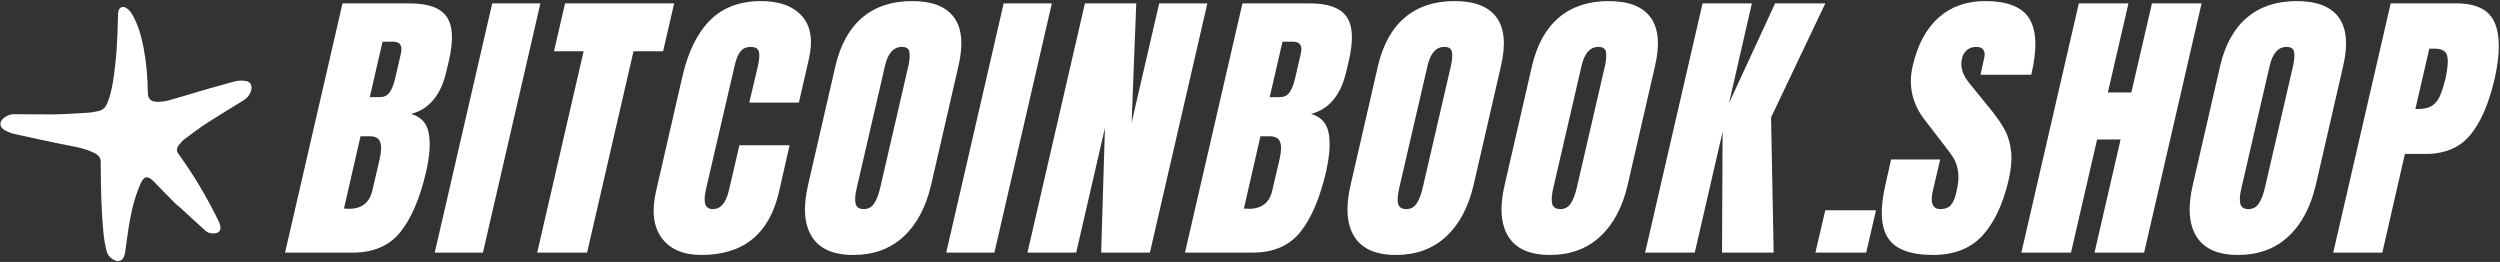
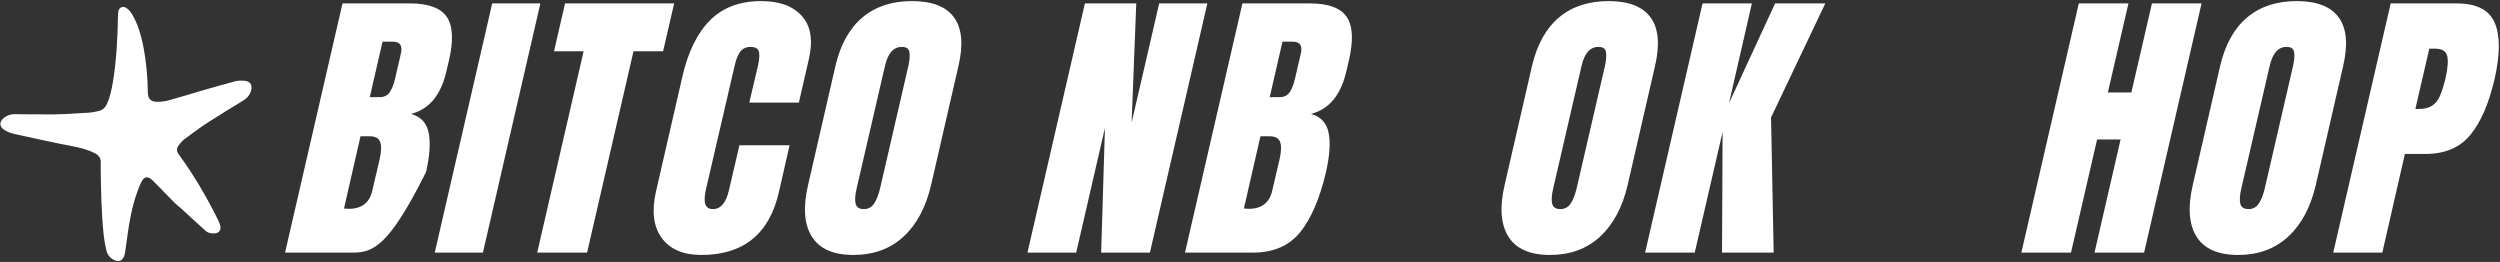
<svg xmlns="http://www.w3.org/2000/svg" width="1279" height="134" viewBox="0 0 1279 134" fill="none">
  <rect x="0" y="0" width="1279" height="134" fill="#333333" stroke="none" />
-   <path d="M175.228 1.745H209.811C219.113 1.745 225.353 4.026 228.519 8.578C231.686 13.12 232.082 20.537 229.707 30.828L228.373 36.474C225.592 48.641 219.561 55.912 210.269 58.287C215.311 59.677 218.321 62.901 219.311 67.954C220.311 72.995 219.863 79.672 217.978 87.974C214.811 101.532 210.405 111.802 204.769 118.787C199.129 125.761 191.019 129.245 180.436 129.245H145.832L175.228 1.745ZM194.373 49.683C196.551 49.683 198.212 48.87 199.353 47.245C200.488 45.61 201.405 43.302 202.103 40.328L205.061 27.558C206.061 23.407 204.728 21.328 201.061 21.328H195.707L189.186 49.683H194.373ZM178.498 106.828C185.123 106.828 189.129 103.662 190.519 97.329L194.228 81.454C195.113 77.594 195.212 74.677 194.519 72.704C193.837 70.719 192.061 69.724 189.186 69.724H184.436L175.978 106.683L178.498 106.828Z" fill="white" />
+   <path d="M175.228 1.745H209.811C219.113 1.745 225.353 4.026 228.519 8.578C231.686 13.12 232.082 20.537 229.707 30.828L228.373 36.474C225.592 48.641 219.561 55.912 210.269 58.287C215.311 59.677 218.321 62.901 219.311 67.954C220.311 72.995 219.863 79.672 217.978 87.974C199.129 125.761 191.019 129.245 180.436 129.245H145.832L175.228 1.745ZM194.373 49.683C196.551 49.683 198.212 48.87 199.353 47.245C200.488 45.61 201.405 43.302 202.103 40.328L205.061 27.558C206.061 23.407 204.728 21.328 201.061 21.328H195.707L189.186 49.683H194.373ZM178.498 106.828C185.123 106.828 189.129 103.662 190.519 97.329L194.228 81.454C195.113 77.594 195.212 74.677 194.519 72.704C193.837 70.719 192.061 69.724 189.186 69.724H184.436L175.978 106.683L178.498 106.828Z" fill="white" />
  <path d="M222.417 129.245L251.813 1.745H276.459L247.063 129.245H222.417Z" fill="white" />
  <path d="M274.83 129.245L298.58 26.224H283.434L289.08 1.745H344.893L339.247 26.224H324.101L300.351 129.245H274.83Z" fill="white" />
  <path d="M358.826 130.433C349.518 130.433 342.742 127.516 338.492 121.683C334.242 115.839 333.305 107.818 335.68 97.62L349.18 38.849C352.149 26.183 356.899 16.636 363.43 10.204C369.956 3.776 378.617 0.558 389.409 0.558C398.81 0.558 405.784 3.136 410.326 8.287C414.878 13.427 416.019 20.844 413.742 30.537L408.701 52.495H383.326L387.784 33.641C388.576 29.99 388.69 27.469 388.138 26.078C387.597 24.693 386.232 23.995 384.055 23.995C381.789 23.995 380.034 24.787 378.784 26.37C377.545 27.953 376.586 30.282 375.909 33.349L361.055 97.329C360.357 100.693 360.31 103.141 360.909 104.683C361.503 106.214 362.789 106.974 364.763 106.974C368.722 106.974 371.44 103.761 372.93 97.329L378.284 74.329H403.951L398.472 98.37C393.513 119.745 380.295 130.433 358.826 130.433Z" fill="white" />
  <path d="M436.607 130.433C426.315 130.433 419.216 127.297 415.315 121.016C411.398 114.724 410.773 105.891 413.44 94.516L427.398 33.808C429.966 22.823 434.565 14.537 441.19 8.953C447.825 3.36 456.294 0.558 466.586 0.558C476.878 0.558 484.049 3.36 488.107 8.953C492.159 14.537 492.904 22.823 490.336 33.808L476.378 94.516C473.711 105.99 468.987 114.844 462.211 121.078C455.43 127.318 446.898 130.433 436.607 130.433ZM441.94 106.974C444.216 106.974 445.992 105.99 447.273 104.016C448.565 102.032 449.607 99.261 450.398 95.704L464.815 33.349C465.398 30.589 465.544 28.339 465.253 26.599C464.961 24.865 463.674 23.995 461.398 23.995C457.133 23.995 454.258 27.214 452.773 33.641L438.378 95.849C437.487 99.505 437.263 102.276 437.711 104.162C438.154 106.037 439.565 106.974 441.94 106.974Z" fill="white" />
-   <path d="M484.085 129.245L513.481 1.745H538.127L508.731 129.245H484.085Z" fill="white" />
  <path d="M525.644 129.245L555.04 1.745H581.311L578.936 62.745L593.04 1.745H617.686L588.29 129.245H563.352L565.29 65.412L550.582 129.245H525.644Z" fill="white" />
  <path d="M635.633 1.745H670.216C679.518 1.745 685.758 4.026 688.925 8.578C692.091 13.12 692.487 20.537 690.112 30.828L688.779 36.474C685.997 48.641 679.966 55.912 670.675 58.287C675.716 59.677 678.727 62.901 679.716 67.954C680.716 72.995 680.268 79.672 678.383 87.974C675.216 101.532 670.81 111.802 665.175 118.787C659.534 125.761 651.425 129.245 640.841 129.245H606.237L635.633 1.745ZM654.779 49.683C656.956 49.683 658.617 48.87 659.758 47.245C660.893 45.61 661.81 43.302 662.508 40.328L665.466 27.558C666.466 23.407 665.133 21.328 661.466 21.328H656.112L649.591 49.683H654.779ZM638.904 106.828C645.529 106.828 649.534 103.662 650.925 97.329L654.633 81.454C655.518 77.594 655.617 74.677 654.925 72.704C654.242 70.719 652.466 69.724 649.591 69.724H644.841L636.383 106.683L638.904 106.828Z" fill="white" />
-   <path d="M714.156 130.433C703.864 130.433 696.765 127.297 692.864 121.016C688.947 114.724 688.322 105.891 690.989 94.516L704.947 33.808C707.515 22.823 712.114 14.537 718.739 8.953C725.375 3.36 733.843 0.558 744.135 0.558C754.427 0.558 761.599 3.36 765.656 8.953C769.708 14.537 770.453 22.823 767.885 33.808L753.927 94.516C751.26 105.99 746.536 114.844 739.76 121.078C732.979 127.318 724.447 130.433 714.156 130.433ZM719.489 106.974C721.765 106.974 723.541 105.99 724.822 104.016C726.114 102.032 727.156 99.261 727.947 95.704L742.364 33.349C742.947 30.589 743.093 28.339 742.802 26.599C742.51 24.865 741.224 23.995 738.947 23.995C734.682 23.995 731.807 27.214 730.322 33.641L715.927 95.849C715.036 99.505 714.812 102.276 715.26 104.162C715.703 106.037 717.114 106.974 719.489 106.974Z" fill="white" />
  <path d="M792.968 130.433C782.676 130.433 775.577 127.297 771.676 121.016C767.759 114.724 767.134 105.891 769.801 94.516L783.759 33.808C786.327 22.823 790.926 14.537 797.551 8.953C804.187 3.36 812.655 0.558 822.947 0.558C833.239 0.558 840.411 3.36 844.468 8.953C848.52 14.537 849.265 22.823 846.697 33.808L832.739 94.516C830.072 105.99 825.348 114.844 818.572 121.078C811.791 127.318 803.259 130.433 792.968 130.433ZM798.301 106.974C800.577 106.974 802.353 105.99 803.634 104.016C804.926 102.032 805.968 99.261 806.759 95.704L821.176 33.349C821.759 30.589 821.905 28.339 821.614 26.599C821.322 24.865 820.036 23.995 817.759 23.995C813.494 23.995 810.619 27.214 809.134 33.641L794.739 95.849C793.848 99.505 793.624 102.276 794.072 104.162C794.515 106.037 795.926 106.974 798.301 106.974Z" fill="white" />
  <path d="M841.634 129.245L871.03 1.745H896.259L884.55 52.808L908.134 1.745H933.821L906.071 60.078L907.405 129.245H880.988L881.28 67.495L867.03 129.245H841.634Z" fill="white" />
-   <path d="M928.755 129.246L933.817 107.579H959.776L954.734 129.246H928.755Z" fill="white" />
-   <path d="M989.027 130.433C977.444 130.433 969.746 127.568 965.944 121.828C962.126 116.078 961.704 106.823 964.673 94.058L967.485 81.599H992.589L988.881 97.474C987.391 103.808 988.678 106.974 992.735 106.974C995.011 106.974 996.766 106.308 998.006 104.974C999.24 103.641 1000.2 101.391 1000.9 98.224C1001.89 94.073 1002.18 90.636 1001.78 87.912C1001.39 85.193 1000.64 82.912 999.548 81.079C998.464 79.245 996.386 76.401 993.319 72.537L984.86 61.558C978.329 53.24 976.204 44.037 978.485 33.953C980.954 23.068 985.36 14.782 991.694 9.099C998.027 3.407 1005.99 0.558 1015.59 0.558C1027.07 0.558 1034.64 3.599 1038.3 9.683C1041.96 15.766 1042.26 25.287 1039.19 38.245H1013.21L1015.15 29.495C1015.54 27.818 1015.39 26.485 1014.69 25.495C1014 24.495 1012.81 23.995 1011.13 23.995C1009.16 23.995 1007.53 24.547 1006.24 25.641C1004.95 26.724 1004.12 28.203 1003.71 30.078C1002.72 34.245 1004.12 38.552 1007.88 42.995L1019.44 57.245C1022.12 60.62 1024.26 63.818 1025.84 66.829C1027.42 69.844 1028.43 73.407 1028.88 77.516C1029.32 81.63 1028.9 86.505 1027.61 92.141C1024.64 104.714 1020.11 114.24 1014.03 120.724C1007.94 127.198 999.61 130.433 989.027 130.433Z" fill="white" />
  <path d="M1034.13 129.245L1063.52 1.745H1088.92L1078.38 47.308H1090.4L1100.94 1.745H1126.32L1096.92 129.245H1071.55L1084.9 71.349H1072.88L1059.52 129.245H1034.13Z" fill="white" />
  <path d="M1145.02 130.433C1134.72 130.433 1127.63 127.297 1123.72 121.016C1119.81 114.724 1119.18 105.891 1121.85 94.516L1135.81 33.808C1138.38 22.823 1142.97 14.537 1149.6 8.953C1156.23 3.36 1164.7 0.558 1175 0.558C1185.29 0.558 1192.46 3.36 1196.52 8.953C1200.57 14.537 1201.31 22.823 1198.75 33.808L1184.79 94.516C1182.12 105.99 1177.4 114.844 1170.62 121.078C1163.84 127.318 1155.31 130.433 1145.02 130.433ZM1150.35 106.974C1152.63 106.974 1154.4 105.99 1155.68 104.016C1156.97 102.032 1158.02 99.261 1158.81 95.704L1173.22 33.349C1173.81 30.589 1173.95 28.339 1173.66 26.599C1173.37 24.865 1172.08 23.995 1169.81 23.995C1165.54 23.995 1162.67 27.214 1161.18 33.641L1146.79 95.849C1145.9 99.505 1145.67 102.276 1146.12 104.162C1146.56 106.037 1147.97 106.974 1150.35 106.974Z" fill="white" />
  <path d="M1223.08 1.745H1256.79C1266.96 1.745 1273.46 5.037 1276.29 11.62C1279.12 18.193 1279.1 27.808 1276.22 40.474C1273.25 53.141 1269.09 62.693 1263.74 69.12C1258.41 75.552 1250.74 78.766 1240.74 78.766H1230.35L1218.79 129.245H1193.68L1223.08 1.745ZM1237.18 55.766C1240.25 55.766 1242.62 55.198 1244.31 54.058C1245.98 52.922 1247.3 51.287 1248.24 49.162C1249.19 47.037 1250.15 43.995 1251.14 40.037C1252.32 34.693 1252.59 30.828 1251.95 28.453C1251.31 26.078 1249.21 24.891 1245.64 24.891H1242.83L1235.7 55.766H1237.18Z" fill="white" />
  <path d="M89.667 104.089L78.333 92.532C75.604 89.797 73.651 90.079 72.052 93.667C69.516 99.303 67.844 105.224 66.714 111.24C65.589 116.969 64.927 122.797 64.083 128.532C63.99 129.568 63.703 130.698 63.234 131.646C62.484 133.251 60.886 133.907 59.214 133.344C56.672 132.495 55.005 130.605 54.443 128.084C53.781 125.438 53.312 122.823 53.031 120.084C51.807 108.245 51.62 96.308 51.526 84.37C51.526 84.183 51.526 83.896 51.526 83.709C51.807 80.787 50.49 79.297 47.88 78.073C42.542 75.526 36.828 74.792 31.115 73.662C23.141 71.964 15.099 70.287 7.125 68.495C5.526 68.115 3.953 67.459 2.448 66.605C-0.375 65.001 -0.562 62.386 1.979 60.308C3.578 59.084 5.432 58.329 7.505 58.422C14.156 58.422 20.812 58.61 27.469 58.516C33.37 58.422 39.177 58.042 45.083 57.667C46.87 57.573 48.63 57.193 50.417 56.818C52.583 56.344 53.969 54.928 54.818 52.974C56.323 49.506 57.073 45.823 57.734 42.167C59.615 30.704 60.177 19.24 60.365 7.657C60.365 6.902 60.458 6.146 60.646 5.391C61.214 3.693 62.812 3.126 64.292 3.881C65.984 4.823 67.021 6.334 67.938 7.917C70.854 13.084 72.333 18.719 73.464 24.454C74.875 31.98 75.531 39.594 75.63 47.287C75.63 50.401 77.037 51.98 80.12 52.073C82.094 52.172 84.047 51.886 86.021 51.417C91.922 49.813 97.828 47.948 103.635 46.251C109.255 44.646 114.875 43.063 120.495 41.553C122.094 41.178 123.766 41.178 125.365 41.365C128.094 41.646 129.198 43.631 128.469 46.251C127.901 48.417 126.495 50.188 124.635 51.318C118.542 55.073 112.547 58.657 106.74 62.407C102.438 65.146 98.391 68.235 94.276 71.256C93.146 72.105 92.302 73.235 91.453 74.271C90.135 76.162 90.229 77.386 91.641 79.251C99.333 89.771 105.891 101.073 111.703 112.818C112.172 113.761 112.547 114.803 112.734 115.745C113.109 117.818 111.984 119.214 109.818 119.402C107.938 119.589 106.177 119.12 104.859 117.797C100.552 113.954 96.417 110.084 92.208 106.24C91.266 105.599 90.516 104.751 89.667 104.089Z" fill="white" />
</svg>